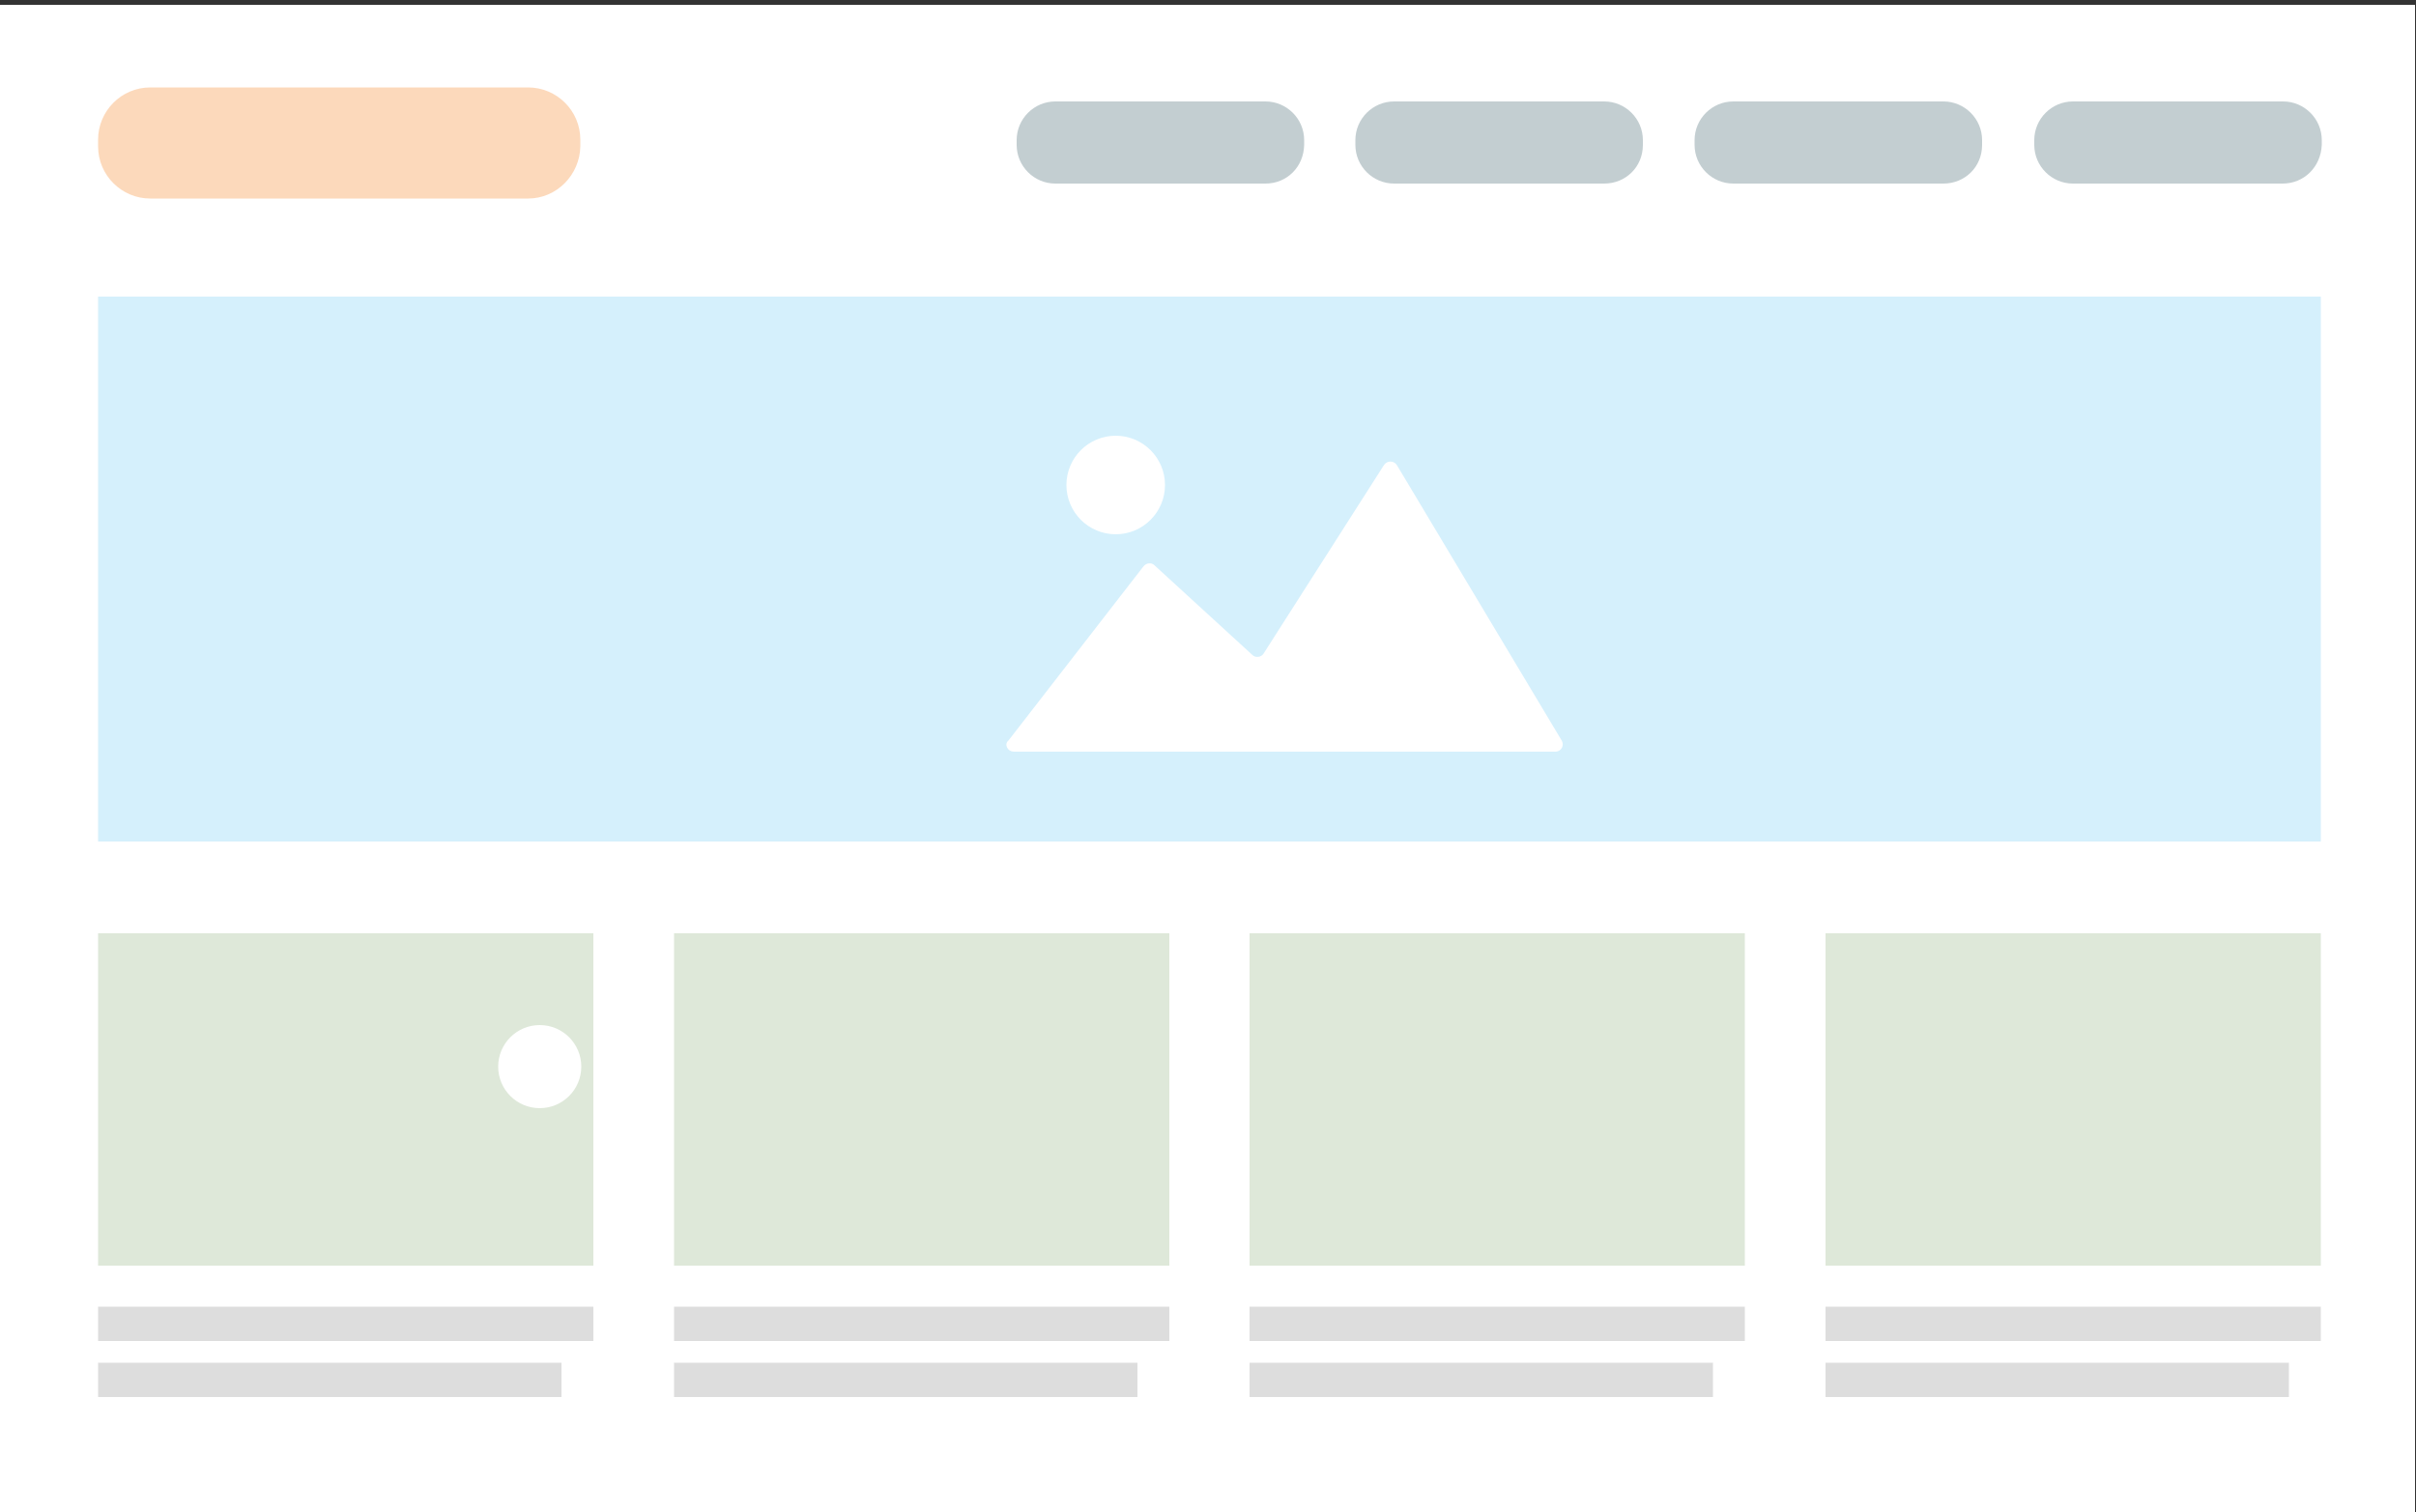
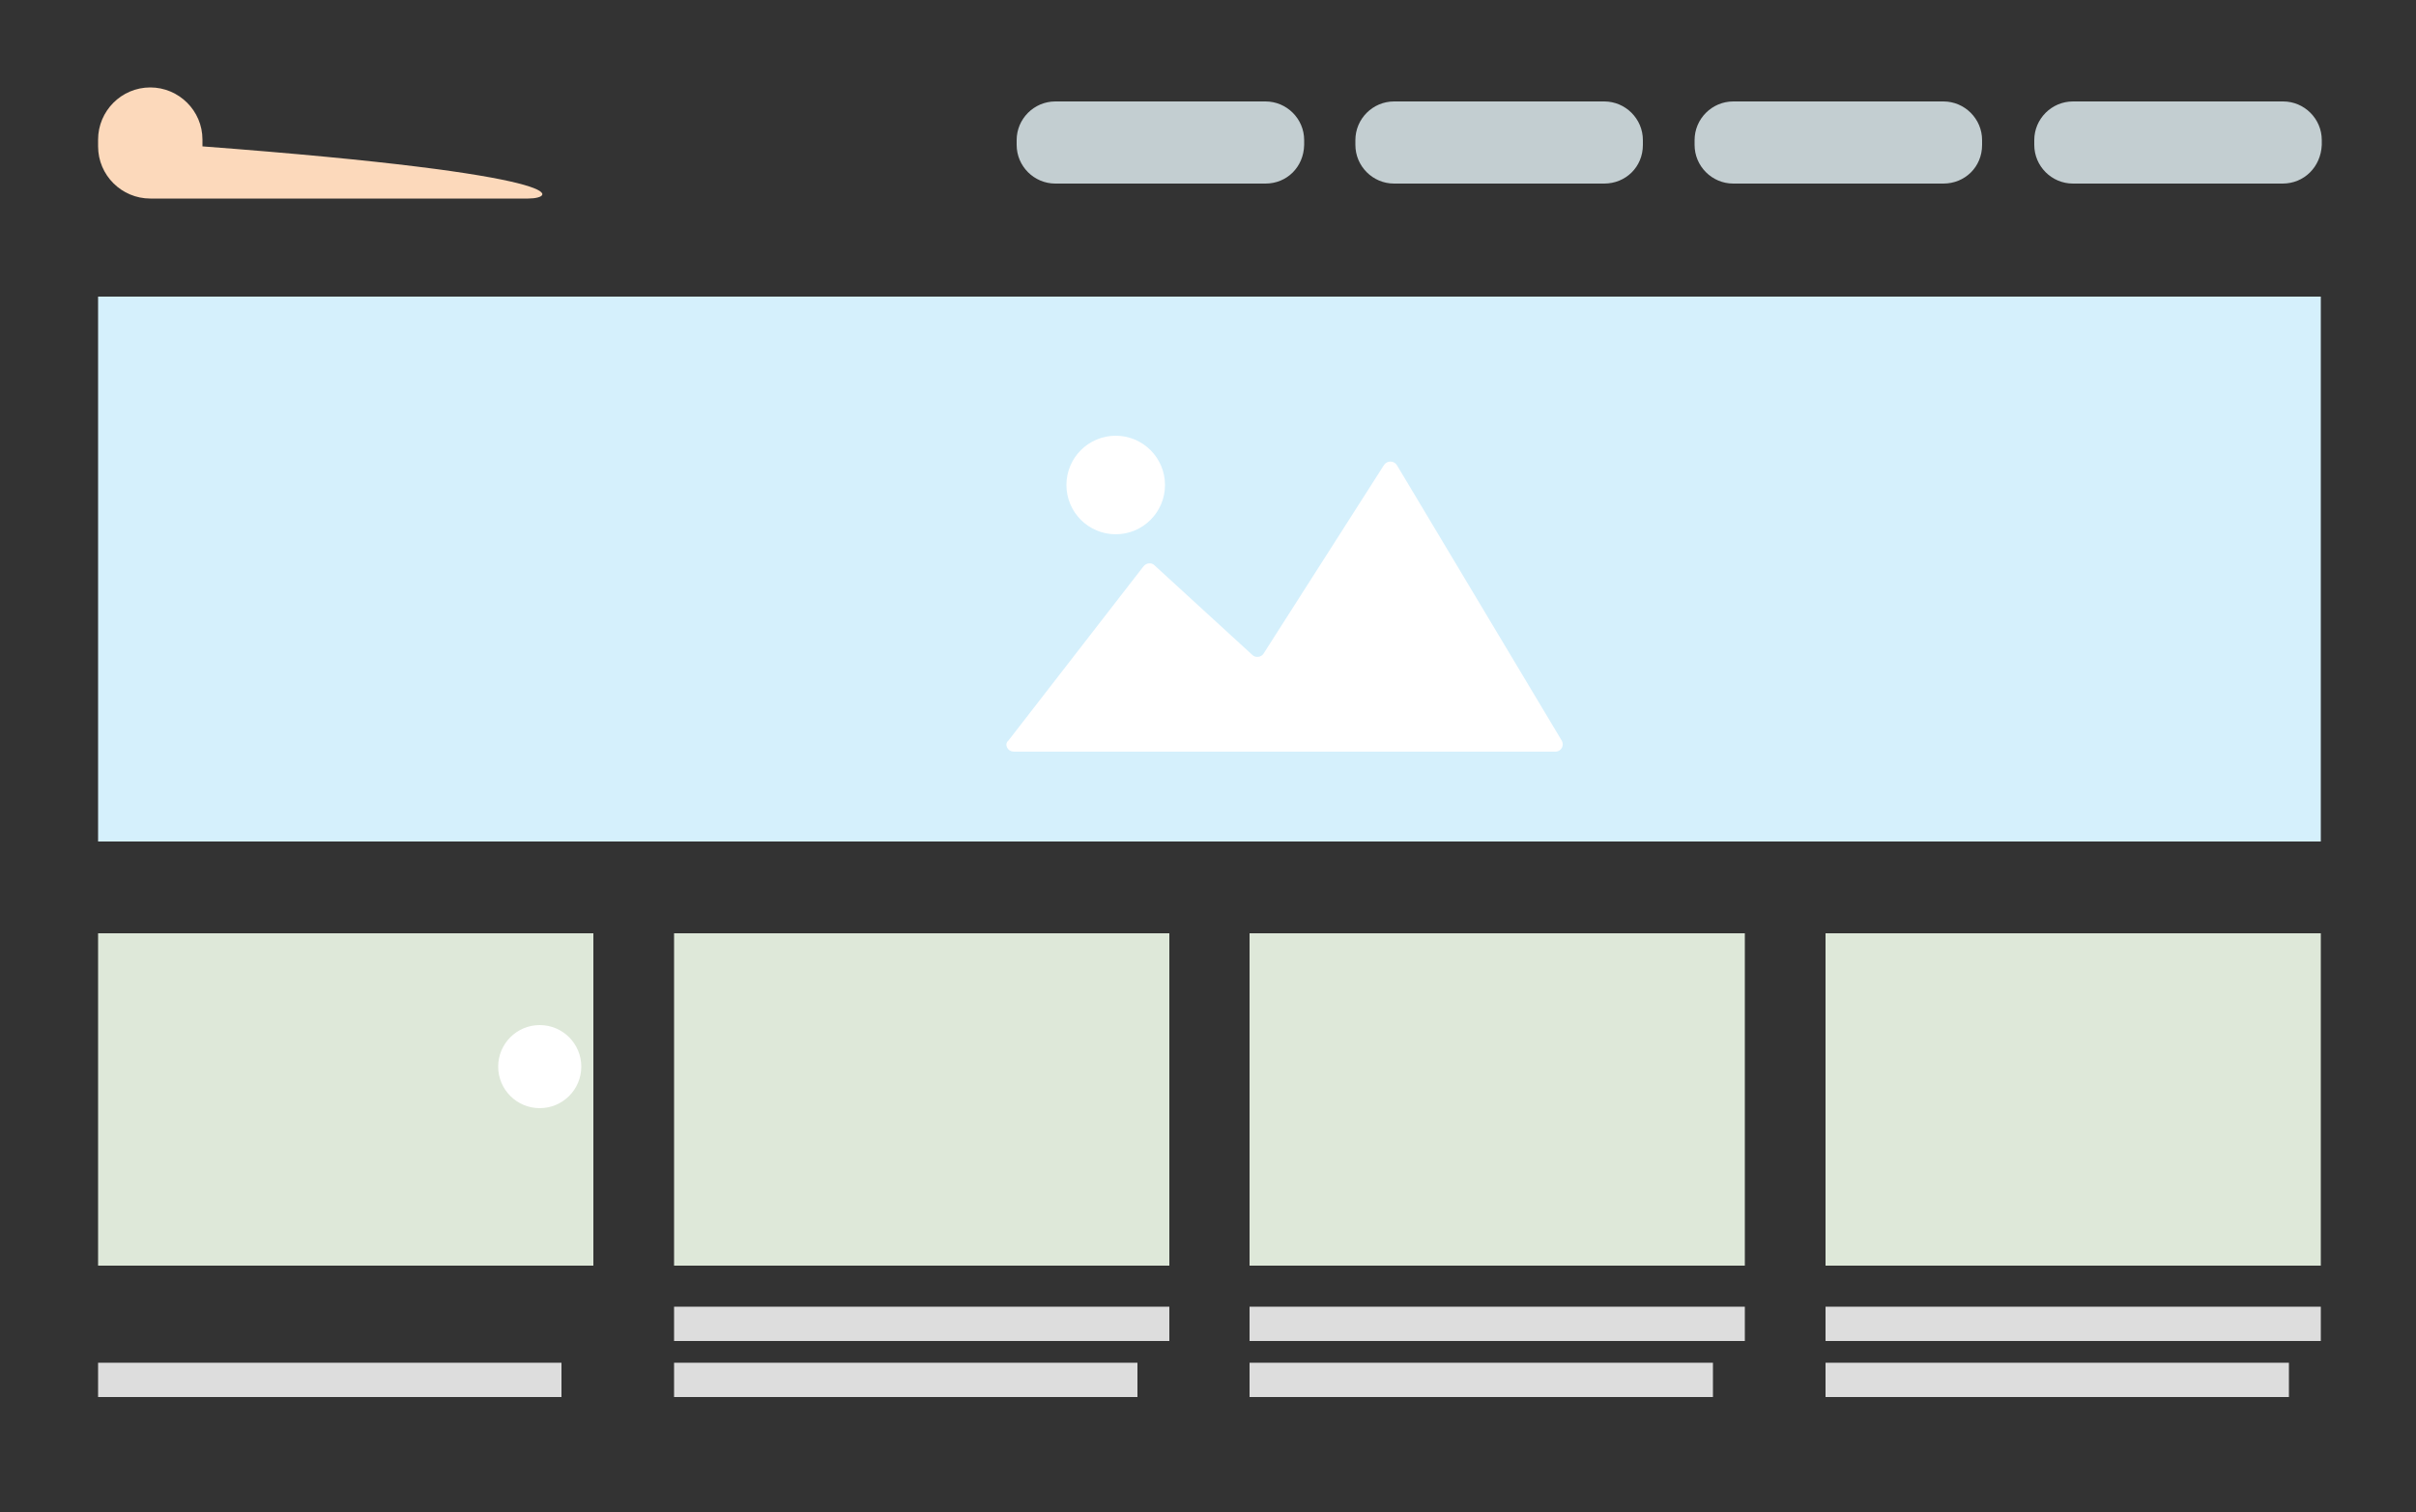
<svg xmlns="http://www.w3.org/2000/svg" version="1.1" id="Layer_1" x="0px" y="0px" viewBox="0 0 500 313" style="enable-background:new 0 0 500 313;" xml:space="preserve">
  <rect x="0" y="0" width="500" height="313" fill="#333333" stroke="none" />
  <style type="text/css">
	.st0{fill:#FFFFFF;}
	.st1{fill:#FCD9BB;}
	.st2{fill:#C3CED1;}
	.st3{fill:#D5F0FC;}
	.st4{fill:#DEE8D9;}
	.st5{fill:#DDDDDD;}
</style>
-   <rect y="1" class="st0" width="499.8" height="312" />
-   <path class="st1" d="M109.3,41.1H31.1c-5.9,0-10.8-4.8-10.8-10.8v-1.4c0-5.9,4.8-10.8,10.8-10.8h78.2c5.9,0,10.8,4.8,10.8,10.8v1.4  C120,36.2,115.2,41.1,109.3,41.1z" />
+   <path class="st1" d="M109.3,41.1H31.1c-5.9,0-10.8-4.8-10.8-10.8v-1.4c0-5.9,4.8-10.8,10.8-10.8c5.9,0,10.8,4.8,10.8,10.8v1.4  C120,36.2,115.2,41.1,109.3,41.1z" />
  <path class="st2" d="M472.4,38H429c-4.4,0-8-3.6-8-8v-1c0-4.4,3.6-8,8-8h43.5c4.4,0,8,3.6,8,8v1C480.3,34.6,476.8,38,472.4,38z" />
  <path class="st2" d="M402.2,38h-43.5c-4.4,0-8-3.6-8-8v-1c0-4.4,3.6-8,8-8h43.5c4.4,0,8,3.6,8,8v1C410.2,34.6,406.6,38,402.2,38z" />
  <path class="st2" d="M332,38h-43.5c-4.4,0-8-3.6-8-8v-1c0-4.4,3.6-8,8-8H332c4.4,0,8,3.6,8,8v1C340,34.6,336.4,38,332,38z" />
  <path class="st2" d="M261.9,38h-43.5c-4.4,0-8-3.6-8-8v-1c0-4.4,3.6-8,8-8h43.5c4.4,0,8,3.6,8,8v1C269.8,34.6,266.3,38,261.9,38z" />
  <rect x="20.3" y="61.4" class="st3" width="460" height="112.8" />
  <path class="st0" d="M209.9,155.6h112c1.2,0,1.9-1.3,1.3-2.3l-34.1-57c-0.6-1-2.1-1-2.7,0l-24.9,39c-0.5,0.8-1.7,0.9-2.3,0.3  l-20.3-18.6c-0.6-0.6-1.7-0.5-2.3,0.3l-27.9,36C207.8,154,208.4,155.6,209.9,155.6z" />
  <circle class="st0" cx="230.9" cy="100.4" r="10.2" />
  <g id="col">
    <rect x="20.3" y="193.2" class="st4" width="102.5" height="68.8" />
-     <rect x="20.3" y="270.5" class="st5" width="102.5" height="7.1" />
    <rect x="20.3" y="282.1" class="st5" width="95.9" height="7.1" />
  </g>
  <g id="col_1_">
    <rect x="139.5" y="193.2" class="st4" width="102.5" height="68.8" />
    <rect x="139.5" y="270.5" class="st5" width="102.5" height="7.1" />
    <rect x="139.5" y="282.1" class="st5" width="95.9" height="7.1" />
  </g>
  <g id="col_2_">
    <rect x="258.6" y="193.2" class="st4" width="102.5" height="68.8" />
    <rect x="258.6" y="270.5" class="st5" width="102.5" height="7.1" />
    <rect x="258.6" y="282.1" class="st5" width="95.9" height="7.1" />
  </g>
  <g id="col_3_">
    <rect x="377.8" y="193.2" class="st4" width="102.5" height="68.8" />
    <rect x="377.8" y="270.5" class="st5" width="102.5" height="7.1" />
    <rect x="377.8" y="282.1" class="st5" width="95.9" height="7.1" />
  </g>
  <circle class="st0" cx="111.7" cy="220.8" r="8.6" />
</svg>